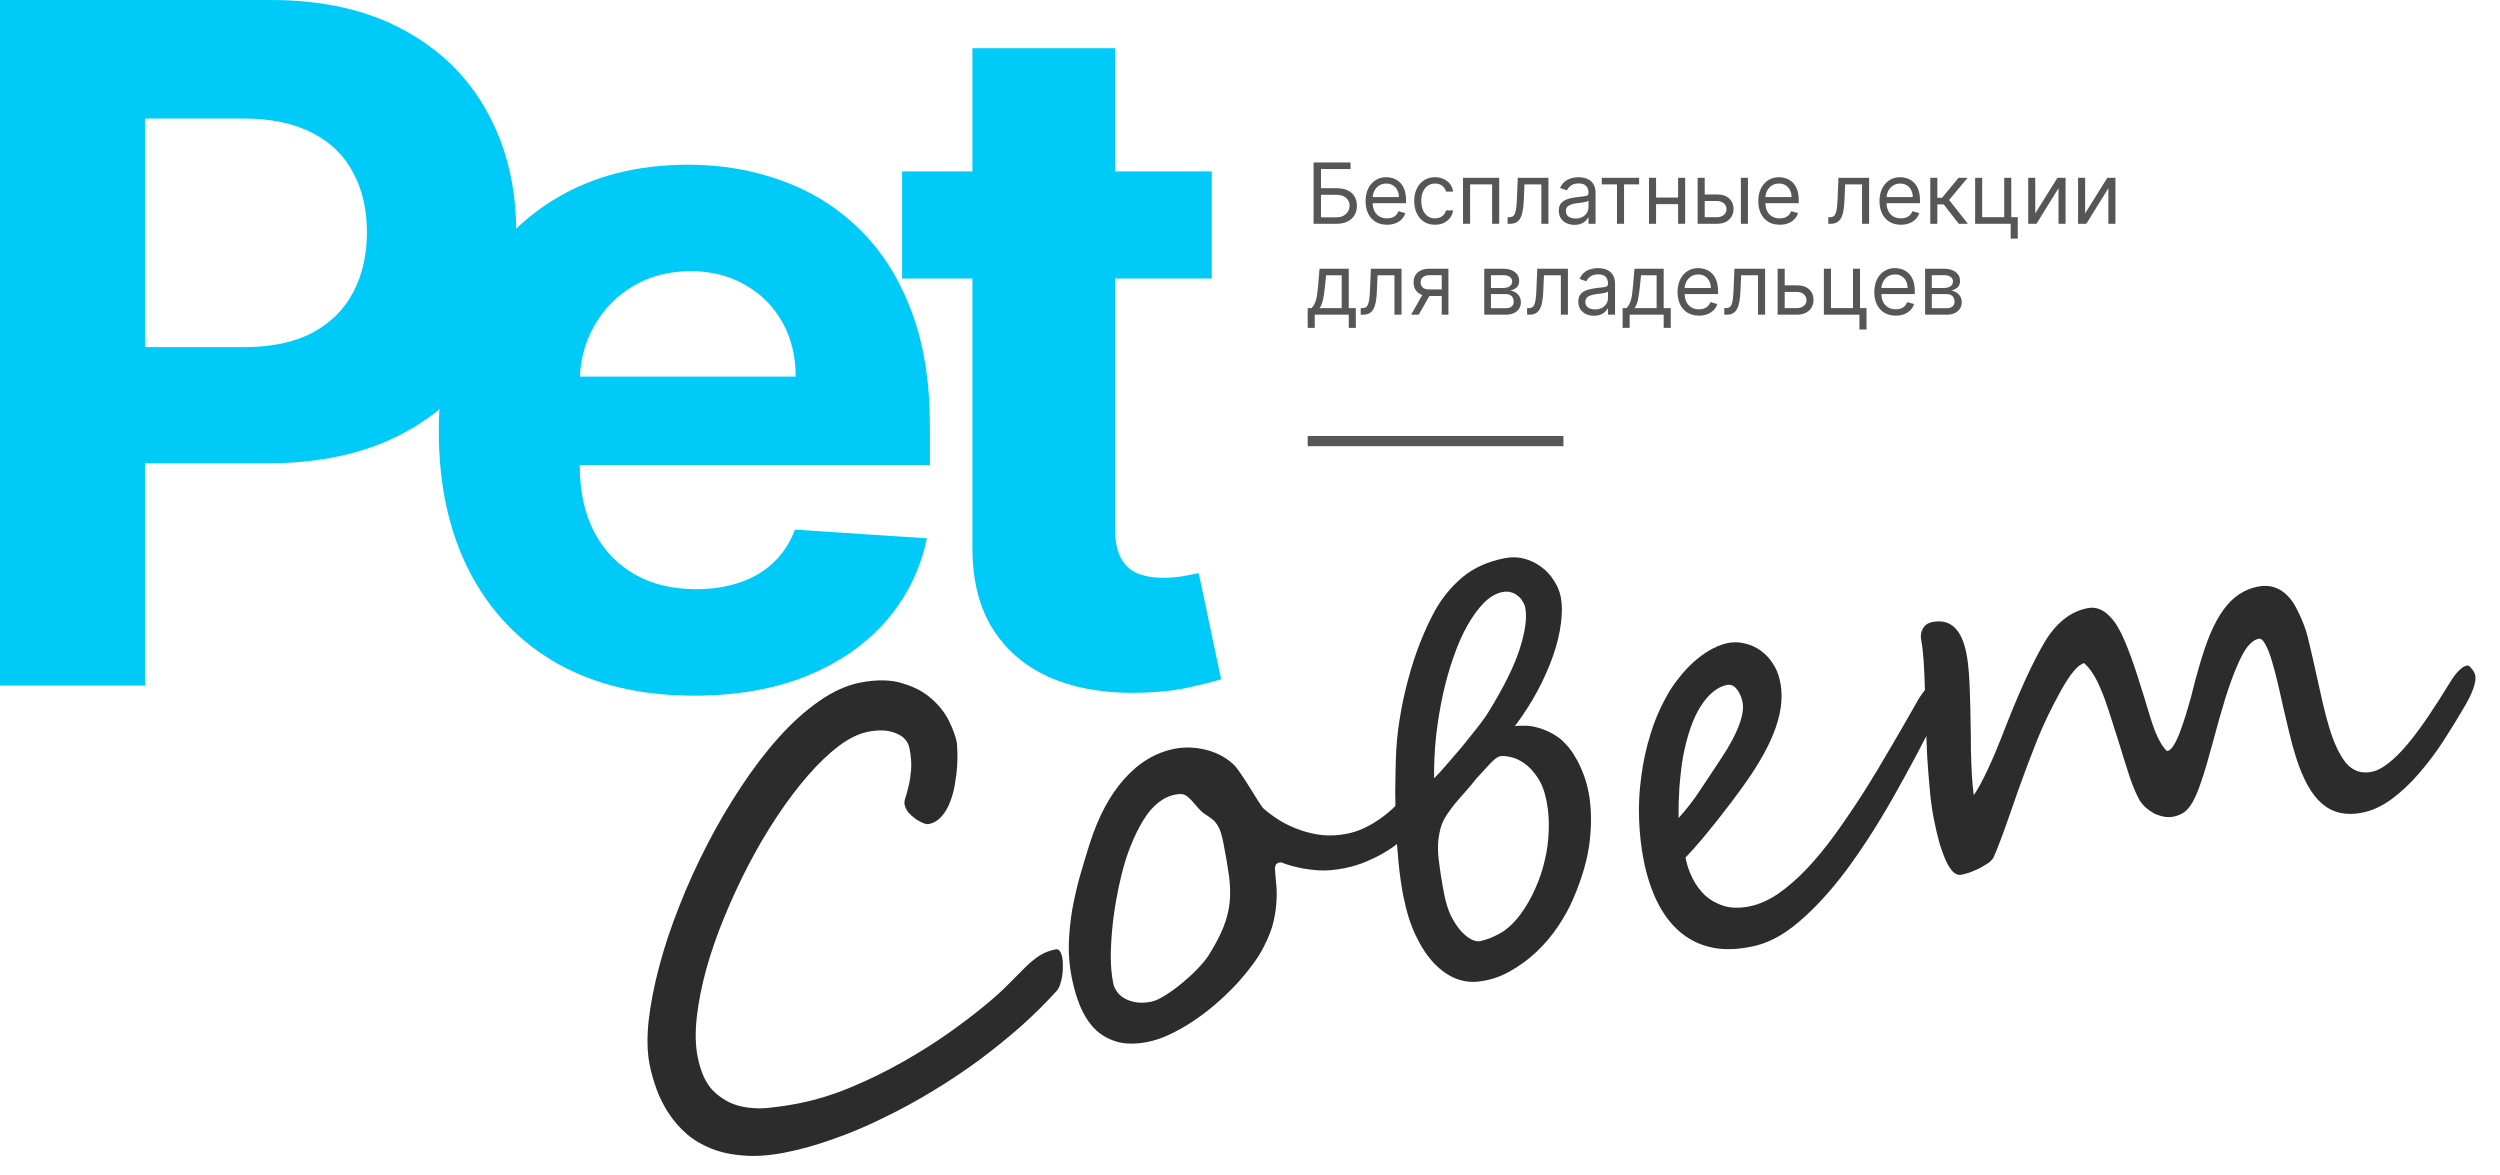
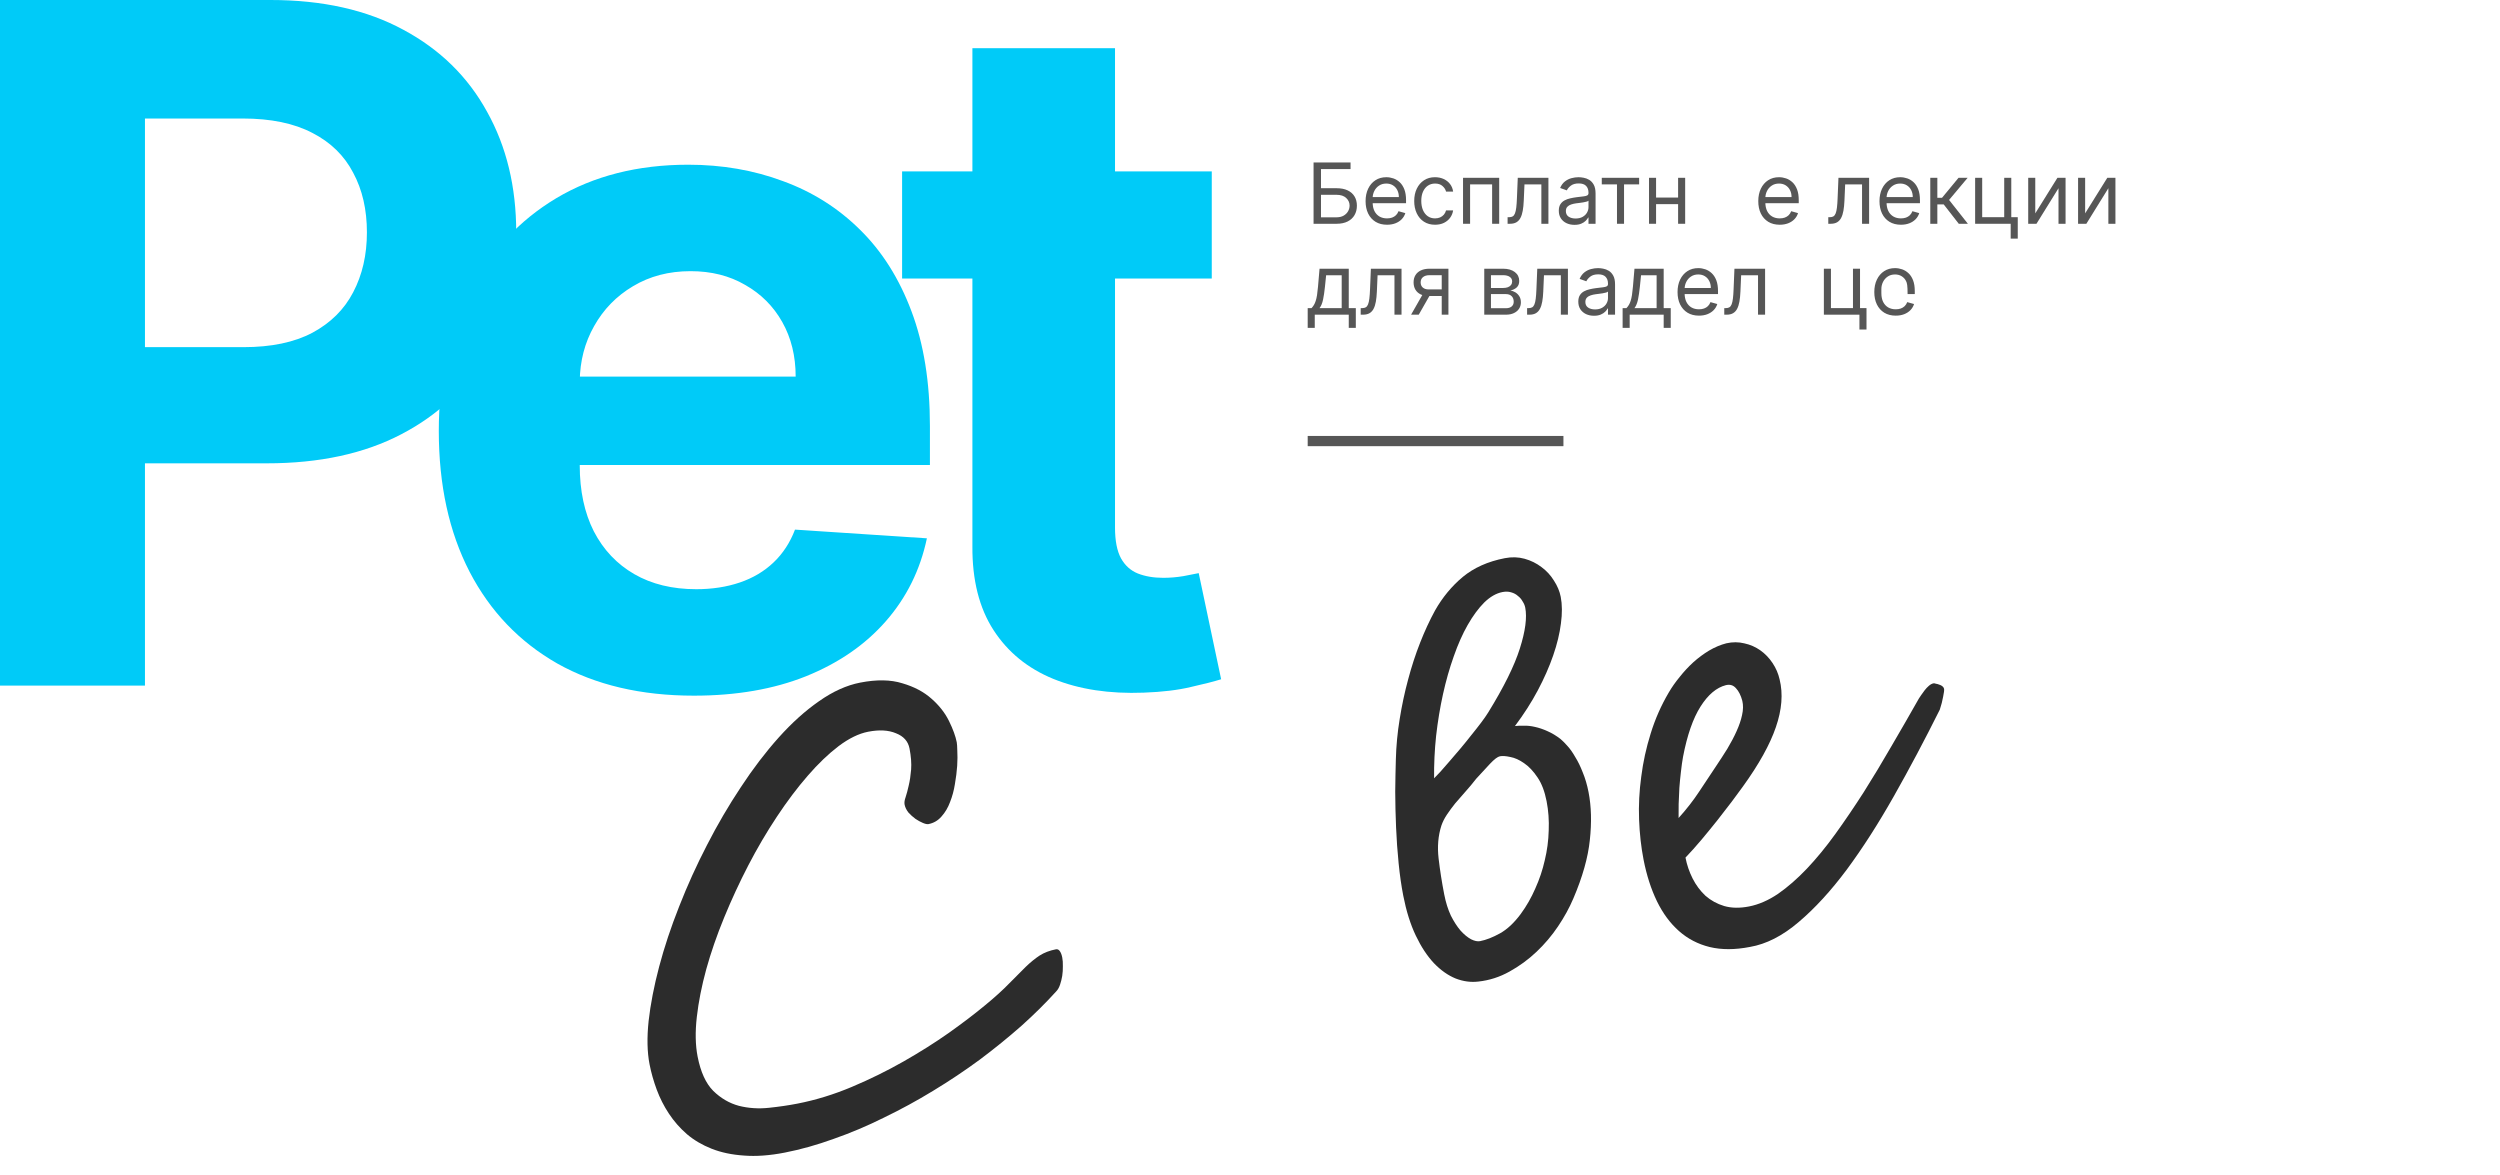
<svg xmlns="http://www.w3.org/2000/svg" width="715" height="336" viewBox="0 0 715 336" fill="none">
-   <path d="M550.577 90V76.852H555.953C557.368 76.852 558.492 77.171 559.326 77.81C560.159 78.449 560.575 79.294 560.575 80.344C560.575 81.143 560.339 81.762 559.865 82.202C559.391 82.635 558.783 82.929 558.042 83.083C558.527 83.152 558.997 83.323 559.454 83.597C559.916 83.871 560.299 84.248 560.601 84.727C560.903 85.201 561.055 85.783 561.055 86.473C561.055 87.147 560.883 87.749 560.541 88.279C560.199 88.81 559.708 89.23 559.069 89.538C558.43 89.846 557.665 90 556.775 90H550.577ZM552.495 88.151H556.775C557.471 88.151 558.016 87.985 558.41 87.654C558.803 87.323 559 86.873 559 86.302C559 85.623 558.803 85.089 558.41 84.701C558.016 84.307 557.471 84.111 556.775 84.111H552.495V88.151ZM552.495 82.364H555.953C556.495 82.364 556.96 82.29 557.348 82.142C557.736 81.988 558.033 81.771 558.238 81.491C558.45 81.206 558.555 80.869 558.555 80.481C558.555 79.927 558.324 79.494 557.862 79.18C557.4 78.86 556.763 78.701 555.953 78.701H552.495V82.364Z" fill="#2C2C2C" fill-opacity="0.8" />
-   <path d="M542.18 90.274C540.913 90.274 539.821 89.995 538.902 89.435C537.989 88.87 537.284 88.083 536.787 87.073C536.297 86.057 536.051 84.876 536.051 83.529C536.051 82.182 536.297 80.995 536.787 79.968C537.284 78.935 537.974 78.13 538.859 77.554C539.749 76.972 540.788 76.681 541.975 76.681C542.66 76.681 543.336 76.795 544.004 77.023C544.671 77.251 545.279 77.622 545.827 78.136C546.375 78.644 546.811 79.317 547.137 80.156C547.462 80.995 547.625 82.028 547.625 83.255V84.111H537.489V82.365H545.57C545.57 81.623 545.422 80.961 545.125 80.379C544.834 79.796 544.417 79.337 543.875 79.001C543.339 78.664 542.705 78.495 541.975 78.495C541.17 78.495 540.474 78.695 539.886 79.095C539.304 79.488 538.856 80.002 538.542 80.635C538.228 81.269 538.071 81.948 538.071 82.673V83.837C538.071 84.83 538.243 85.672 538.585 86.362C538.933 87.047 539.415 87.569 540.032 87.929C540.648 88.282 541.364 88.459 542.18 88.459C542.711 88.459 543.19 88.385 543.618 88.237C544.052 88.083 544.426 87.854 544.74 87.552C545.054 87.244 545.296 86.862 545.467 86.405L547.419 86.953C547.214 87.615 546.868 88.197 546.383 88.699C545.898 89.195 545.299 89.584 544.586 89.863C543.872 90.137 543.071 90.274 542.18 90.274Z" fill="#2C2C2C" fill-opacity="0.8" />
+   <path d="M542.18 90.274C540.913 90.274 539.821 89.995 538.902 89.435C537.989 88.87 537.284 88.083 536.787 87.073C536.297 86.057 536.051 84.876 536.051 83.529C536.051 82.182 536.297 80.995 536.787 79.968C537.284 78.935 537.974 78.13 538.859 77.554C539.749 76.972 540.788 76.681 541.975 76.681C542.66 76.681 543.336 76.795 544.004 77.023C544.671 77.251 545.279 77.622 545.827 78.136C546.375 78.644 546.811 79.317 547.137 80.156C547.462 80.995 547.625 82.028 547.625 83.255V84.111H537.489H545.57C545.57 81.623 545.422 80.961 545.125 80.379C544.834 79.796 544.417 79.337 543.875 79.001C543.339 78.664 542.705 78.495 541.975 78.495C541.17 78.495 540.474 78.695 539.886 79.095C539.304 79.488 538.856 80.002 538.542 80.635C538.228 81.269 538.071 81.948 538.071 82.673V83.837C538.071 84.83 538.243 85.672 538.585 86.362C538.933 87.047 539.415 87.569 540.032 87.929C540.648 88.282 541.364 88.459 542.18 88.459C542.711 88.459 543.19 88.385 543.618 88.237C544.052 88.083 544.426 87.854 544.74 87.552C545.054 87.244 545.296 86.862 545.467 86.405L547.419 86.953C547.214 87.615 546.868 88.197 546.383 88.699C545.898 89.195 545.299 89.584 544.586 89.863C543.872 90.137 543.071 90.274 542.18 90.274Z" fill="#2C2C2C" fill-opacity="0.8" />
  <path d="M531.969 76.852V88.117H533.818V94.246H531.798V90H521.628V76.852H523.649V88.117H529.949V76.852H531.969Z" fill="#2C2C2C" fill-opacity="0.8" />
-   <path d="M510.148 81.611H513.914C515.455 81.611 516.633 82.002 517.449 82.784C518.265 83.566 518.673 84.556 518.673 85.754C518.673 86.542 518.491 87.258 518.126 87.903C517.76 88.542 517.224 89.053 516.516 89.435C515.809 89.811 514.941 90 513.914 90H508.401V76.852H510.422V88.117H513.914C514.713 88.117 515.369 87.906 515.883 87.483C516.396 87.061 516.653 86.519 516.653 85.857C516.653 85.161 516.396 84.593 515.883 84.153C515.369 83.714 514.713 83.494 513.914 83.494H510.148V81.611Z" fill="#2C2C2C" fill-opacity="0.8" />
  <path d="M493.14 90V88.117H493.619C494.013 88.117 494.341 88.04 494.603 87.885C494.866 87.726 495.077 87.449 495.237 87.055C495.402 86.656 495.528 86.102 495.614 85.394C495.705 84.681 495.77 83.774 495.81 82.672L496.05 76.852H504.816V90H502.795V78.735H497.968L497.762 83.426C497.716 84.504 497.619 85.454 497.471 86.276C497.328 87.092 497.109 87.777 496.812 88.331C496.521 88.884 496.133 89.301 495.648 89.58C495.163 89.86 494.555 90 493.824 90H493.14Z" fill="#2C2C2C" fill-opacity="0.8" />
  <path d="M485.907 90.274C484.64 90.274 483.547 89.995 482.628 89.435C481.715 88.87 481.01 88.083 480.514 87.073C480.023 86.057 479.778 84.876 479.778 83.529C479.778 82.182 480.023 80.995 480.514 79.968C481.01 78.935 481.701 78.13 482.586 77.554C483.476 76.972 484.514 76.681 485.701 76.681C486.386 76.681 487.062 76.795 487.73 77.023C488.398 77.251 489.006 77.622 489.553 78.136C490.101 78.644 490.538 79.317 490.863 80.156C491.188 80.995 491.351 82.028 491.351 83.255V84.111H481.216V82.365H489.297C489.297 81.623 489.148 80.961 488.852 80.379C488.56 79.796 488.144 79.337 487.602 79.001C487.065 78.664 486.432 78.495 485.701 78.495C484.897 78.495 484.201 78.695 483.613 79.095C483.031 79.488 482.583 80.002 482.269 80.635C481.955 81.269 481.798 81.948 481.798 82.673V83.837C481.798 84.83 481.969 85.672 482.312 86.362C482.66 87.047 483.142 87.569 483.758 87.929C484.375 88.282 485.091 88.459 485.907 88.459C486.438 88.459 486.917 88.385 487.345 88.237C487.779 88.083 488.152 87.854 488.466 87.552C488.78 87.244 489.023 86.862 489.194 86.405L491.146 86.953C490.94 87.615 490.595 88.197 490.11 88.699C489.625 89.195 489.026 89.584 488.312 89.863C487.599 90.137 486.797 90.274 485.907 90.274Z" fill="#2C2C2C" fill-opacity="0.8" />
  <path d="M464.069 93.766V88.117H465.165C465.433 87.837 465.664 87.535 465.858 87.209C466.052 86.884 466.22 86.499 466.363 86.054C466.511 85.603 466.637 85.055 466.74 84.41C466.842 83.76 466.934 82.975 467.014 82.056L467.459 76.852H475.813V88.117H477.833V93.766H475.813V90H466.089V93.766H464.069ZM467.459 88.117H473.793V78.735H469.342L468.999 82.056C468.857 83.431 468.68 84.633 468.469 85.66C468.258 86.687 467.921 87.506 467.459 88.117Z" fill="#2C2C2C" fill-opacity="0.8" />
  <path d="M455.88 90.308C455.046 90.308 454.29 90.151 453.611 89.838C452.932 89.518 452.393 89.059 451.993 88.459C451.594 87.854 451.394 87.124 451.394 86.268C451.394 85.515 451.542 84.904 451.839 84.436C452.136 83.962 452.533 83.591 453.029 83.323C453.526 83.055 454.073 82.855 454.673 82.724C455.277 82.587 455.885 82.479 456.496 82.399C457.295 82.296 457.943 82.219 458.439 82.168C458.941 82.111 459.306 82.016 459.535 81.885C459.769 81.754 459.886 81.526 459.886 81.2V81.132C459.886 80.287 459.655 79.631 459.192 79.163C458.736 78.695 458.042 78.461 457.112 78.461C456.148 78.461 455.392 78.672 454.844 79.095C454.296 79.517 453.911 79.968 453.688 80.447L451.771 79.762C452.113 78.963 452.57 78.341 453.14 77.896C453.717 77.445 454.344 77.132 455.024 76.955C455.708 76.772 456.382 76.681 457.044 76.681C457.466 76.681 457.951 76.732 458.499 76.835C459.052 76.932 459.586 77.134 460.1 77.442C460.619 77.751 461.05 78.216 461.392 78.838C461.735 79.46 461.906 80.293 461.906 81.337V90H459.886V88.22H459.783C459.646 88.505 459.418 88.81 459.098 89.136C458.779 89.461 458.353 89.738 457.823 89.966C457.292 90.194 456.644 90.308 455.88 90.308ZM456.188 88.494C456.987 88.494 457.66 88.337 458.208 88.023C458.761 87.709 459.178 87.304 459.458 86.807C459.743 86.311 459.886 85.789 459.886 85.241V83.392C459.8 83.495 459.612 83.589 459.321 83.674C459.035 83.754 458.704 83.826 458.328 83.888C457.957 83.945 457.594 83.997 457.241 84.042C456.892 84.082 456.61 84.117 456.393 84.145C455.868 84.213 455.377 84.325 454.921 84.479C454.47 84.627 454.105 84.853 453.825 85.155C453.551 85.452 453.414 85.857 453.414 86.371C453.414 87.073 453.674 87.603 454.193 87.963C454.718 88.317 455.383 88.494 456.188 88.494Z" fill="#2C2C2C" fill-opacity="0.8" />
  <path d="M436.749 90V88.117H437.228C437.622 88.117 437.95 88.04 438.212 87.885C438.475 87.726 438.686 87.449 438.846 87.055C439.011 86.656 439.137 86.102 439.222 85.394C439.314 84.681 439.379 83.774 439.419 82.672L439.659 76.852H448.425V90H446.404V78.735H441.576L441.371 83.426C441.325 84.504 441.228 85.454 441.08 86.276C440.937 87.092 440.718 87.777 440.421 88.331C440.13 88.884 439.742 89.301 439.257 89.58C438.772 89.86 438.164 90 437.433 90H436.749Z" fill="#2C2C2C" fill-opacity="0.8" />
  <path d="M424.498 90V76.852H429.873C431.289 76.852 432.413 77.171 433.246 77.81C434.079 78.449 434.496 79.294 434.496 80.344C434.496 81.143 434.259 81.762 433.785 82.202C433.312 82.635 432.704 82.929 431.962 83.083C432.447 83.152 432.918 83.323 433.374 83.597C433.837 83.871 434.219 84.248 434.521 84.727C434.824 85.201 434.975 85.783 434.975 86.473C434.975 87.147 434.804 87.749 434.462 88.279C434.119 88.81 433.628 89.23 432.989 89.538C432.35 89.846 431.585 90 430.695 90H424.498ZM426.415 88.151H430.695C431.391 88.151 431.936 87.985 432.33 87.654C432.724 87.323 432.921 86.873 432.921 86.302C432.921 85.623 432.724 85.089 432.33 84.701C431.936 84.307 431.391 84.111 430.695 84.111H426.415V88.151ZM426.415 82.364H429.873C430.415 82.364 430.881 82.29 431.269 82.142C431.657 81.988 431.953 81.771 432.159 81.491C432.37 81.206 432.476 80.869 432.476 80.481C432.476 79.927 432.244 79.494 431.782 79.18C431.32 78.86 430.684 78.701 429.873 78.701H426.415V82.364Z" fill="#2C2C2C" fill-opacity="0.8" />
  <path d="M412.333 90V78.701H408.84C408.053 78.701 407.434 78.883 406.983 79.248C406.532 79.614 406.307 80.116 406.307 80.755C406.307 81.383 406.509 81.876 406.914 82.236C407.325 82.595 407.887 82.775 408.601 82.775H412.847V84.658H408.601C407.71 84.658 406.943 84.501 406.298 84.188C405.653 83.874 405.157 83.426 404.809 82.844C404.46 82.256 404.286 81.56 404.286 80.755C404.286 79.945 404.469 79.248 404.834 78.666C405.2 78.084 405.722 77.636 406.401 77.322C407.086 77.008 407.899 76.852 408.84 76.852H414.25V90H412.333ZM403.567 90L407.3 83.46H409.491L405.759 90H403.567Z" fill="#2C2C2C" fill-opacity="0.8" />
  <path d="M389.161 90V88.117H389.64C390.034 88.117 390.362 88.04 390.625 87.885C390.887 87.726 391.099 87.449 391.258 87.055C391.424 86.656 391.549 86.102 391.635 85.394C391.726 84.681 391.792 83.774 391.832 82.672L392.072 76.852H400.837V90H398.817V78.735H393.989L393.784 83.426C393.738 84.504 393.641 85.454 393.493 86.276C393.35 87.092 393.13 87.777 392.833 88.331C392.542 88.884 392.154 89.301 391.669 89.58C391.184 89.86 390.576 90 389.846 90H389.161Z" fill="#2C2C2C" fill-opacity="0.8" />
  <path d="M374 93.766V88.117H375.096C375.364 87.837 375.595 87.535 375.789 87.209C375.983 86.884 376.151 86.499 376.294 86.054C376.442 85.603 376.568 85.055 376.671 84.41C376.773 83.76 376.865 82.975 376.945 82.056L377.39 76.852H385.744V88.117H387.765V93.766H385.744V90H376.02V93.766H374ZM377.39 88.117H383.724V78.735H379.273L378.931 82.056C378.788 83.431 378.611 84.633 378.4 85.66C378.189 86.687 377.852 87.506 377.39 88.117Z" fill="#2C2C2C" fill-opacity="0.8" />
  <path d="M596.35 61.021L602.685 50.852H605.013V64H602.993V53.831L596.693 64H594.33V50.852H596.35V61.021Z" fill="#2C2C2C" fill-opacity="0.8" />
  <path d="M582.088 61.021L588.422 50.852H590.75V64H588.73V53.831L582.43 64H580.067V50.852H582.088V61.021Z" fill="#2C2C2C" fill-opacity="0.8" />
  <path d="M575.227 50.852V62.117H577.076V68.246H575.056V64H564.887V50.852H566.907V62.117H573.207V50.852H575.227Z" fill="#2C2C2C" fill-opacity="0.8" />
  <path d="M552.06 64V50.852H554.08V56.57H555.416L560.141 50.852H562.743L557.436 57.186L562.812 64H560.209L555.895 58.453H554.08V64H552.06Z" fill="#2C2C2C" fill-opacity="0.8" />
  <path d="M543.663 64.274C542.396 64.274 541.303 63.995 540.385 63.435C539.472 62.87 538.767 62.083 538.27 61.073C537.78 60.057 537.534 58.876 537.534 57.529C537.534 56.182 537.78 54.995 538.27 53.968C538.767 52.935 539.457 52.13 540.342 51.554C541.232 50.972 542.271 50.681 543.458 50.681C544.143 50.681 544.819 50.795 545.487 51.023C546.154 51.251 546.762 51.622 547.31 52.136C547.858 52.644 548.294 53.317 548.62 54.156C548.945 54.995 549.107 56.028 549.107 57.255V58.111H538.972V56.365H547.053C547.053 55.623 546.905 54.961 546.608 54.379C546.317 53.797 545.9 53.337 545.358 53C544.822 52.664 544.188 52.495 543.458 52.495C542.653 52.495 541.957 52.695 541.369 53.095C540.787 53.488 540.339 54.002 540.025 54.635C539.711 55.269 539.554 55.948 539.554 56.673V57.837C539.554 58.83 539.726 59.672 540.068 60.362C540.416 61.047 540.898 61.569 541.515 61.929C542.131 62.282 542.847 62.459 543.663 62.459C544.194 62.459 544.673 62.385 545.101 62.237C545.535 62.083 545.909 61.854 546.223 61.552C546.537 61.244 546.779 60.861 546.95 60.405L548.902 60.953C548.697 61.615 548.351 62.197 547.866 62.699C547.381 63.196 546.782 63.584 546.069 63.863C545.355 64.137 544.553 64.274 543.663 64.274Z" fill="#2C2C2C" fill-opacity="0.8" />
  <path d="M522.889 64V62.117H523.368C523.762 62.117 524.09 62.04 524.352 61.886C524.615 61.726 524.826 61.449 524.986 61.055C525.151 60.656 525.277 60.102 525.363 59.395C525.454 58.681 525.519 57.774 525.559 56.672L525.799 50.852H534.565V64H532.544V52.735H527.717L527.511 57.426C527.465 58.504 527.368 59.455 527.22 60.276C527.077 61.092 526.858 61.777 526.561 62.331C526.27 62.884 525.882 63.301 525.397 63.58C524.912 63.86 524.304 64 523.573 64H522.889Z" fill="#2C2C2C" fill-opacity="0.8" />
  <path d="M508.997 64.274C507.73 64.274 506.637 63.995 505.719 63.435C504.806 62.87 504.101 62.083 503.604 61.073C503.114 60.057 502.868 58.876 502.868 57.529C502.868 56.182 503.114 54.995 503.604 53.968C504.101 52.935 504.791 52.13 505.676 51.554C506.566 50.972 507.605 50.681 508.792 50.681C509.477 50.681 510.153 50.795 510.82 51.023C511.488 51.251 512.096 51.622 512.644 52.136C513.192 52.644 513.628 53.317 513.953 54.156C514.279 54.995 514.441 56.028 514.441 57.255V58.111H504.306V56.365H512.387C512.387 55.623 512.239 54.961 511.942 54.379C511.651 53.797 511.234 53.337 510.692 53C510.156 52.664 509.522 52.495 508.792 52.495C507.987 52.495 507.291 52.695 506.703 53.095C506.121 53.488 505.673 54.002 505.359 54.635C505.045 55.269 504.888 55.948 504.888 56.673V57.837C504.888 58.83 505.06 59.672 505.402 60.362C505.75 61.047 506.232 61.569 506.849 61.929C507.465 62.282 508.181 62.459 508.997 62.459C509.528 62.459 510.007 62.385 510.435 62.237C510.869 62.083 511.243 61.854 511.557 61.552C511.871 61.244 512.113 60.861 512.284 60.405L514.236 60.953C514.031 61.615 513.685 62.197 513.2 62.699C512.715 63.196 512.116 63.584 511.403 63.863C510.689 64.137 509.887 64.274 508.997 64.274Z" fill="#2C2C2C" fill-opacity="0.8" />
-   <path d="M487.272 55.611H491.039C492.579 55.611 493.758 56.002 494.574 56.784C495.39 57.566 495.798 58.556 495.798 59.754C495.798 60.542 495.615 61.258 495.25 61.903C494.885 62.542 494.348 63.053 493.641 63.435C492.933 63.812 492.066 64 491.039 64H485.526V50.852H487.546V62.117H491.039C491.838 62.117 492.494 61.906 493.007 61.483C493.521 61.061 493.778 60.519 493.778 59.857C493.778 59.161 493.521 58.593 493.007 58.153C492.494 57.714 491.838 57.494 491.039 57.494H487.272V55.611ZM497.887 64V50.852H499.907V64H497.887Z" fill="#2C2C2C" fill-opacity="0.8" />
  <path d="M480.416 56.501V58.384H473.158V56.501H480.416ZM473.637 50.852V64H471.617V50.852H473.637ZM481.957 50.852V64H479.937V50.852H481.957Z" fill="#2C2C2C" fill-opacity="0.8" />
  <path d="M458.107 52.735V50.852H468.79V52.735H464.476V64H462.456V52.735H458.107Z" fill="#2C2C2C" fill-opacity="0.8" />
  <path d="M450.303 64.308C449.47 64.308 448.714 64.151 448.035 63.837C447.356 63.518 446.817 63.059 446.417 62.459C446.018 61.854 445.818 61.124 445.818 60.268C445.818 59.515 445.966 58.904 446.263 58.436C446.56 57.962 446.956 57.592 447.453 57.323C447.949 57.055 448.497 56.855 449.096 56.724C449.701 56.587 450.309 56.479 450.92 56.399C451.719 56.296 452.366 56.219 452.863 56.168C453.365 56.111 453.73 56.017 453.959 55.885C454.193 55.754 454.309 55.526 454.309 55.2V55.132C454.309 54.287 454.078 53.631 453.616 53.163C453.16 52.695 452.466 52.461 451.536 52.461C450.572 52.461 449.815 52.672 449.268 53.095C448.72 53.517 448.335 53.968 448.112 54.447L446.195 53.762C446.537 52.963 446.993 52.341 447.564 51.896C448.141 51.445 448.768 51.132 449.447 50.955C450.132 50.772 450.806 50.681 451.468 50.681C451.89 50.681 452.375 50.732 452.923 50.835C453.476 50.932 454.01 51.134 454.523 51.443C455.043 51.751 455.474 52.216 455.816 52.838C456.158 53.46 456.33 54.293 456.33 55.337V64H454.309V62.22H454.207C454.07 62.505 453.842 62.81 453.522 63.136C453.202 63.461 452.777 63.738 452.247 63.966C451.716 64.194 451.068 64.308 450.303 64.308ZM450.612 62.494C451.41 62.494 452.084 62.337 452.632 62.023C453.185 61.709 453.602 61.304 453.881 60.807C454.167 60.311 454.309 59.789 454.309 59.241V57.392C454.224 57.495 454.036 57.589 453.745 57.674C453.459 57.754 453.128 57.825 452.752 57.888C452.381 57.945 452.018 57.997 451.664 58.042C451.316 58.082 451.034 58.117 450.817 58.145C450.292 58.214 449.801 58.325 449.345 58.479C448.894 58.627 448.529 58.853 448.249 59.155C447.975 59.452 447.838 59.857 447.838 60.371C447.838 61.073 448.098 61.603 448.617 61.963C449.142 62.317 449.807 62.494 450.612 62.494Z" fill="#2C2C2C" fill-opacity="0.8" />
  <path d="M431.172 64V62.117H431.651C432.045 62.117 432.373 62.04 432.636 61.886C432.898 61.726 433.109 61.449 433.269 61.055C433.435 60.656 433.56 60.102 433.646 59.395C433.737 58.681 433.803 57.774 433.843 56.672L434.082 50.852H442.848V64H440.828V52.735H436L435.794 57.426C435.749 58.504 435.652 59.455 435.503 60.276C435.361 61.092 435.141 61.777 434.844 62.331C434.553 62.884 434.165 63.301 433.68 63.58C433.195 63.86 432.587 64 431.857 64H431.172Z" fill="#2C2C2C" fill-opacity="0.8" />
  <path d="M418.427 64V50.852H428.767V64H426.747V52.735H420.447V64H418.427Z" fill="#2C2C2C" fill-opacity="0.8" />
  <path d="M410.424 64.274C409.191 64.274 408.13 63.983 407.239 63.401C406.349 62.819 405.664 62.017 405.185 60.996C404.706 59.974 404.466 58.807 404.466 57.495C404.466 56.159 404.711 54.981 405.202 53.959C405.698 52.932 406.389 52.13 407.274 51.554C408.164 50.972 409.202 50.681 410.389 50.681C411.314 50.681 412.147 50.852 412.889 51.194C413.631 51.537 414.239 52.016 414.712 52.632C415.186 53.249 415.48 53.968 415.594 54.789H413.574C413.42 54.19 413.077 53.66 412.547 53.197C412.022 52.729 411.314 52.495 410.424 52.495C409.636 52.495 408.946 52.701 408.352 53.112C407.764 53.517 407.305 54.09 406.974 54.832C406.649 55.569 406.486 56.433 406.486 57.426C406.486 58.442 406.646 59.326 406.965 60.08C407.291 60.833 407.747 61.418 408.335 61.834C408.928 62.251 409.625 62.459 410.424 62.459C410.949 62.459 411.425 62.368 411.853 62.185C412.281 62.003 412.644 61.74 412.94 61.398C413.237 61.056 413.448 60.645 413.574 60.165H415.594C415.48 60.941 415.197 61.64 414.746 62.263C414.301 62.879 413.711 63.37 412.975 63.735C412.244 64.094 411.394 64.274 410.424 64.274Z" fill="#2C2C2C" fill-opacity="0.8" />
  <path d="M396.686 64.274C395.419 64.274 394.326 63.995 393.407 63.435C392.494 62.87 391.789 62.083 391.293 61.073C390.802 60.057 390.557 58.876 390.557 57.529C390.557 56.182 390.802 54.995 391.293 53.968C391.789 52.935 392.48 52.13 393.364 51.554C394.255 50.972 395.293 50.681 396.48 50.681C397.165 50.681 397.841 50.795 398.509 51.023C399.177 51.251 399.784 51.622 400.332 52.136C400.88 52.644 401.317 53.317 401.642 54.156C401.967 54.995 402.13 56.028 402.13 57.255V58.111H391.995V56.365H400.075C400.075 55.623 399.927 54.961 399.63 54.379C399.339 53.797 398.923 53.337 398.381 53C397.844 52.664 397.211 52.495 396.48 52.495C395.676 52.495 394.979 52.695 394.392 53.095C393.809 53.488 393.361 54.002 393.048 54.635C392.734 55.269 392.577 55.948 392.577 56.673V57.837C392.577 58.83 392.748 59.672 393.09 60.362C393.439 61.047 393.921 61.569 394.537 61.929C395.153 62.282 395.87 62.459 396.686 62.459C397.216 62.459 397.696 62.385 398.124 62.237C398.557 62.083 398.931 61.854 399.245 61.552C399.559 61.244 399.802 60.861 399.973 60.405L401.924 60.953C401.719 61.615 401.374 62.197 400.889 62.699C400.404 63.196 399.804 63.584 399.091 63.863C398.378 64.137 397.576 64.274 396.686 64.274Z" fill="#2C2C2C" fill-opacity="0.8" />
  <path d="M375.678 64V46.469H386.258V48.352H377.801V53.83H382.252C383.507 53.83 384.566 54.036 385.428 54.447C386.295 54.858 386.951 55.437 387.397 56.184C387.847 56.932 388.073 57.814 388.073 58.83C388.073 59.845 387.847 60.741 387.397 61.517C386.951 62.294 386.295 62.901 385.428 63.341C384.566 63.78 383.507 64 382.252 64H375.678ZM377.801 62.151H382.252C383.051 62.151 383.727 61.991 384.281 61.672C384.84 61.346 385.262 60.93 385.548 60.422C385.839 59.908 385.984 59.366 385.984 58.795C385.984 57.956 385.662 57.234 385.017 56.63C384.372 56.019 383.45 55.714 382.252 55.714H377.801V62.151Z" fill="#2C2C2C" fill-opacity="0.8" />
  <path d="M346.565 49.022V79.66H258V49.022H346.565ZM278.107 13.787H318.894V150.895C318.894 154.661 319.469 157.597 320.618 159.704C321.767 161.746 323.362 163.182 325.405 164.012C327.511 164.842 329.937 165.257 332.682 165.257C334.597 165.257 336.511 165.097 338.426 164.778C340.341 164.395 341.809 164.108 342.831 163.916L349.246 194.268C347.203 194.906 344.331 195.64 340.629 196.47C336.926 197.364 332.426 197.906 327.128 198.098C317.299 198.481 308.681 197.172 301.277 194.172C293.937 191.172 288.224 186.512 284.139 180.193C280.053 173.874 278.043 165.895 278.107 156.257V13.787Z" fill="#00CBF8" />
  <path d="M198.454 198.96C183.326 198.96 170.305 195.896 159.39 189.768C148.539 183.576 140.177 174.832 134.305 163.534C128.432 152.172 125.496 138.736 125.496 123.225C125.496 108.097 128.432 94.82 134.305 83.395C140.177 71.969 148.443 63.065 159.103 56.681C169.826 50.298 182.401 47.107 196.827 47.107C206.529 47.107 215.561 48.671 223.923 51.798C232.348 54.862 239.689 59.49 245.944 65.682C252.263 71.873 257.178 79.66 260.689 89.043C264.2 98.363 265.955 109.278 265.955 121.789V132.991H141.773V107.714H227.561C227.561 101.842 226.284 96.639 223.731 92.107C221.178 87.575 217.635 84.033 213.103 81.48C208.635 78.863 203.433 77.554 197.497 77.554C191.305 77.554 185.816 78.99 181.029 81.863C176.305 84.671 172.603 88.469 169.922 93.256C167.241 97.98 165.869 103.246 165.805 109.054V133.087C165.805 140.363 167.145 146.651 169.826 151.948C172.571 157.246 176.433 161.332 181.412 164.204C186.39 167.076 192.295 168.512 199.125 168.512C203.657 168.512 207.805 167.874 211.571 166.598C215.337 165.321 218.561 163.406 221.242 160.853C223.923 158.3 225.965 155.172 227.37 151.47L265.093 153.959C263.178 163.023 259.253 170.938 253.317 177.704C247.444 184.406 239.848 189.64 230.529 193.406C221.274 197.109 210.582 198.96 198.454 198.96Z" fill="#00CBF8" />
  <path d="M0 196.087V0H77.362C92.235 0 104.905 2.84 115.374 8.521C125.842 14.139 133.821 21.958 139.31 31.979C144.863 41.937 147.64 53.426 147.64 66.448C147.64 79.469 144.831 90.958 139.214 100.916C133.597 110.874 125.459 118.629 114.799 124.182C104.203 129.735 91.373 132.512 76.309 132.512H27V99.288H69.607C77.586 99.288 84.16 97.916 89.331 95.171C94.565 92.363 98.459 88.501 101.012 83.586C103.629 78.607 104.937 72.894 104.937 66.448C104.937 59.937 103.629 54.256 101.012 49.405C98.459 44.49 94.565 40.692 89.331 38.011C84.097 35.266 77.458 33.894 69.416 33.894H41.458V196.087H0Z" fill="#00CBF8" />
-   <path d="M707.93 193.22C708.099 194.09 707.93 195.264 707.423 196.744C706.915 198.223 706.126 199.89 705.054 201.745C703.149 205.037 701.094 208.385 698.892 211.788C696.689 215.191 694.329 218.333 691.812 221.213C689.346 224.083 686.744 226.529 684.007 228.55C681.269 230.571 678.417 231.871 675.45 232.45C670.95 233.329 667.173 232.473 664.119 229.884C661.116 227.284 658.633 222.858 656.669 216.605C656.004 214.558 655.371 212.266 654.769 209.729C654.168 207.192 653.567 204.655 652.965 202.118C652.415 199.57 651.854 197.105 651.282 194.721C650.711 192.337 650.143 190.245 649.579 188.444C649.005 186.591 648.404 185.143 647.775 184.097C647.198 183.042 646.602 182.574 645.988 182.694C644.914 182.904 643.863 183.64 642.836 184.902C641.859 186.155 640.844 188.025 639.79 190.514C638.726 192.951 637.603 196.038 636.421 199.772C635.29 203.497 634.033 207.937 632.65 213.091C631.547 217.235 630.556 220.587 629.675 223.148C628.846 225.699 628.019 227.719 627.195 229.207C626.37 230.695 625.512 231.739 624.62 232.338C623.728 232.937 622.694 233.351 621.518 233.58C620.649 233.75 619.744 233.741 618.805 233.553C617.866 233.364 616.957 233.064 616.081 232.651C615.245 232.177 614.445 231.616 613.682 230.969C612.969 230.312 612.38 229.604 611.913 228.845C611.021 227.267 610.091 225.086 609.123 222.302C608.196 219.457 607.144 216.105 605.966 212.247C604.848 208.696 603.891 205.697 603.095 203.251C602.289 200.754 601.507 198.65 600.748 196.94C600.041 195.22 599.311 193.796 598.56 192.669C597.861 191.531 597.027 190.526 596.06 189.653C594.29 190.104 592.071 192.741 589.402 197.562C586.692 202.445 584.39 207.247 582.499 211.97C580.648 216.632 578.899 221.274 577.253 225.895C576.777 227.262 576.233 228.829 575.622 230.594C575.011 232.359 574.379 234.154 573.727 235.981C573.116 237.746 572.49 239.434 571.848 241.046C571.259 242.648 570.721 243.974 570.236 245.024C569.988 245.656 569.443 246.267 568.603 246.856C567.803 247.384 566.922 247.901 565.959 248.407C565.037 248.853 564.105 249.247 563.163 249.59C562.212 249.882 561.48 250.078 560.969 250.178C560.15 250.337 559.355 250.068 558.581 249.37C557.849 248.61 557.159 247.523 556.512 246.11C555.854 244.646 555.218 242.885 554.604 240.828C554.042 238.761 553.516 236.475 553.027 233.969C552.567 231.616 552.197 228.901 551.915 225.824C551.633 222.747 551.387 219.583 551.177 216.332C551.018 213.071 550.895 209.857 550.807 206.689C550.71 203.469 550.626 200.592 550.556 198.057C550.46 194.572 550.33 191.598 550.168 189.134C550.006 186.67 549.77 184.646 549.46 183.06C549.221 181.833 549.379 180.74 549.935 179.782C550.482 178.773 551.394 178.144 552.673 177.894C557.787 176.896 561.028 179.9 562.396 186.907C562.725 188.594 562.966 190.511 563.12 192.658C563.274 194.805 563.375 197.095 563.426 199.527C563.517 201.898 563.572 204.356 563.591 206.901C563.651 209.384 563.68 211.847 563.679 214.29C563.729 216.722 563.816 219.068 563.938 221.327C564.06 223.586 564.245 225.621 564.492 227.431C565.614 225.831 566.943 223.395 568.481 220.122C570.019 216.848 571.755 212.687 573.689 207.637C575.675 202.578 577.56 198.095 579.346 194.189C581.173 190.223 582.921 186.802 584.59 183.928C587.938 178.231 592.092 174.898 597.053 173.93C598.28 173.69 599.414 173.787 600.455 174.221C601.485 174.604 602.437 175.268 603.312 176.212C604.228 177.095 605.05 178.182 605.78 179.473C606.5 180.713 607.163 182.07 607.769 183.545C608.952 186.34 610.158 189.662 611.387 193.51C612.616 197.358 613.769 201.088 614.845 204.701C615.902 208.211 616.938 210.796 617.952 212.456C618.956 214.065 619.612 214.84 619.919 214.78C620.481 214.67 621.066 214.131 621.674 213.163C622.281 212.195 622.864 210.966 623.423 209.477C623.982 207.987 624.541 206.365 625.101 204.61C625.651 202.804 626.16 201.059 626.627 199.375C627.085 197.639 627.491 196.047 627.845 194.598C628.24 193.087 628.568 191.908 628.827 191.061C629.928 187.183 631.058 183.857 632.215 181.082C633.424 178.298 634.701 176.005 636.048 174.202C637.437 172.338 638.91 170.909 640.468 169.915C642.067 168.86 643.812 168.147 645.705 167.778C647.495 167.428 649.073 167.492 650.44 167.968C651.798 168.394 653.005 169.14 654.063 170.208C655.172 171.266 656.126 172.619 656.926 174.268C657.767 175.856 658.54 177.643 659.247 179.628C659.721 180.969 660.218 182.837 660.738 185.23C661.3 187.563 661.871 190.079 662.451 192.78C663.082 195.471 663.693 198.192 664.283 200.944C664.915 203.634 665.532 205.982 666.136 207.988C667.505 212.552 669.129 215.978 671.009 218.266C672.93 220.492 675.348 221.321 678.264 220.752C679.798 220.452 681.437 219.601 683.181 218.199C684.976 216.787 686.818 214.941 688.709 212.66C690.6 210.38 692.554 207.742 694.571 204.747C696.629 201.691 698.724 198.415 700.855 194.92C701.617 193.656 702.399 192.627 703.199 191.834C704.041 190.98 704.82 190.482 705.536 190.343C705.945 190.263 706.404 190.571 706.912 191.269C707.461 191.905 707.8 192.555 707.93 193.22Z" fill="#2C2C2C" />
  <path d="M556.003 196.994C556.073 197.352 555.982 198.113 555.732 199.276C555.532 200.43 555.215 201.66 554.779 202.966C550.468 211.612 546.081 219.875 541.62 227.754C537.2 235.571 532.722 242.551 528.187 248.692C523.642 254.782 519.046 259.794 514.398 263.727C509.802 267.651 505.167 270.015 500.493 270.822C496.197 271.66 492.349 271.668 488.95 270.845C485.602 270.012 482.676 268.486 480.172 266.267C477.669 264.048 475.577 261.218 473.896 257.776C472.206 254.284 470.926 250.313 470.058 245.863C469.359 242.284 468.932 238.465 468.777 234.407C468.622 230.349 468.83 226.247 469.401 222.101C469.921 217.964 470.819 213.86 472.094 209.789C473.36 205.666 475.09 201.745 477.284 198.025C478.16 196.527 479.199 195.05 480.401 193.594C481.593 192.087 482.887 190.693 484.283 189.412C485.73 188.12 487.237 187.003 488.805 186.06C490.424 185.107 492.068 184.415 493.736 183.983C495.516 183.582 497.243 183.59 498.917 184.007C500.581 184.372 502.09 185.033 503.445 185.99C504.8 186.946 505.964 188.153 506.938 189.608C507.913 191.064 508.59 192.631 508.971 194.308C509.984 198.411 509.626 202.967 507.896 207.977C506.207 212.925 503.064 218.582 498.467 224.948C497.634 226.12 496.585 227.545 495.32 229.226C494.055 230.906 492.678 232.688 491.187 234.572C489.738 236.394 488.217 238.257 486.624 240.161C485.072 242.004 483.547 243.708 482.048 245.275C482.457 247.372 483.137 249.363 484.089 251.247C485.041 253.132 486.265 254.778 487.761 256.185C489.298 257.531 491.081 258.51 493.112 259.122C495.194 259.725 497.565 259.766 500.224 259.247C502.986 258.708 505.751 257.505 508.519 255.637C511.276 253.718 514.021 251.325 516.753 248.455C519.526 245.525 522.249 242.206 524.923 238.499C527.638 234.73 530.339 230.752 533.026 226.564C535.703 222.325 538.349 217.933 540.966 213.387C543.634 208.832 546.251 204.286 548.816 199.75C548.981 199.506 549.207 199.17 549.495 198.742C549.783 198.314 550.097 197.881 550.436 197.443C550.817 196.944 551.212 196.522 551.622 196.176C552.074 195.77 552.53 195.521 552.99 195.431C553.144 195.402 553.363 195.438 553.649 195.542C553.976 195.584 554.312 195.678 554.659 195.822C554.996 195.916 555.292 196.071 555.546 196.286C555.801 196.502 555.953 196.738 556.003 196.994ZM498.304 200.452C497.892 198.886 497.285 197.678 496.481 196.826C495.729 195.964 494.77 195.673 493.604 195.954C490.923 196.637 488.507 198.674 486.355 202.067C484.204 205.461 482.536 210.246 481.353 216.423C481.122 217.689 480.922 219.109 480.751 220.682C480.57 222.203 480.42 223.746 480.3 225.309C480.232 226.862 480.163 228.415 480.095 229.968C480.068 231.46 480.061 232.788 480.076 233.953C482.347 231.44 484.32 228.904 485.998 226.347C487.675 223.79 489.255 221.411 490.737 219.21C491.889 217.499 492.991 215.797 494.041 214.106C495.081 212.363 495.952 210.706 496.654 209.136C497.398 207.504 497.921 205.968 498.224 204.529C498.568 203.028 498.595 201.669 498.304 200.452Z" fill="#2C2C2C" />
  <path d="M436.22 173.788C436.1 173.174 435.852 172.585 435.477 172.021C435.143 171.396 434.695 170.873 434.135 170.452C433.616 169.969 432.964 169.618 432.178 169.4C431.443 169.172 430.616 169.148 429.695 169.327C427.905 169.677 426.163 170.68 424.469 172.338C422.827 173.986 421.253 176.125 419.749 178.755C418.286 181.323 416.959 184.316 415.768 187.734C414.567 191.101 413.544 194.699 412.698 198.527C411.853 202.355 411.196 206.333 410.727 210.459C410.3 214.524 410.107 218.57 410.15 222.597C410.55 222.2 411.146 221.58 411.937 220.735C412.717 219.839 413.585 218.847 414.541 217.758C415.537 216.608 416.575 215.397 417.654 214.124C418.774 212.791 419.823 211.498 420.799 210.245C421.827 208.983 422.762 207.791 423.606 206.671C424.449 205.551 425.112 204.598 425.596 203.814C430.075 196.569 433.103 190.456 434.679 185.476C436.255 180.497 436.769 176.6 436.22 173.788ZM449.984 256.949C448.858 259.611 447.389 262.287 445.578 264.977C443.808 267.605 441.759 270.023 439.429 272.229C437.099 274.436 434.52 276.32 431.692 277.881C428.915 279.431 425.968 280.378 422.849 280.722C420.671 280.987 418.491 280.696 416.308 279.848C414.115 278.949 412.052 277.493 410.12 275.482C408.178 273.418 406.442 270.784 404.914 267.578C403.386 264.373 402.192 260.571 401.334 256.172C400.785 253.36 400.344 250.287 400.012 246.954C399.67 243.57 399.425 240.14 399.278 236.665C399.13 233.189 399.049 229.781 399.034 226.439C399.07 223.087 399.13 219.996 399.215 217.166C399.314 213.324 399.679 209.483 400.31 205.644C400.931 201.753 401.736 197.986 402.723 194.342C403.701 190.647 404.846 187.132 406.16 183.796C407.473 180.461 408.892 177.396 410.418 174.603C412.55 170.842 415.192 167.646 418.341 165.013C421.542 162.371 425.546 160.581 430.353 159.643C432.348 159.253 434.243 159.308 436.039 159.807C437.836 160.306 439.452 161.105 440.887 162.205C442.313 163.254 443.493 164.537 444.426 166.054C445.41 167.561 446.057 169.107 446.367 170.692C446.796 172.891 446.815 175.436 446.423 178.326C446.073 181.155 445.339 184.192 444.22 187.437C443.101 190.681 441.63 194.021 439.805 197.457C437.98 200.892 435.803 204.29 433.274 207.651C434 207.562 434.843 207.53 435.803 207.555C436.805 207.519 437.862 207.631 438.975 207.892C440.139 208.142 441.332 208.546 442.556 209.104C443.831 209.652 445.095 210.414 446.347 211.39C446.917 211.863 447.578 212.53 448.331 213.392C449.073 214.203 449.809 215.254 450.539 216.545C451.31 217.775 452.018 219.229 452.665 220.908C453.362 222.577 453.915 224.46 454.325 226.557C455.123 230.648 455.245 235.217 454.691 240.262C454.177 245.247 452.608 250.809 449.984 256.949ZM442.326 229.138C441.777 226.325 440.908 224.052 439.721 222.32C438.523 220.536 437.252 219.191 435.907 218.286C434.552 217.329 433.242 216.736 431.976 216.505C430.7 216.223 429.704 216.152 428.988 216.292C428.323 216.422 427.374 217.138 426.142 218.44C424.909 219.742 423.595 221.167 422.198 222.714C421.18 224.028 420.147 225.264 419.1 226.425C418.052 227.585 417.076 228.704 416.172 229.783C415.318 230.852 414.542 231.907 413.842 232.946C413.143 233.985 412.606 235.045 412.233 236.127C411.31 239.014 411.046 242.145 411.439 245.52C411.832 248.894 412.368 252.32 413.047 255.797C413.496 258.099 414.13 260.125 414.95 261.876C415.811 263.567 416.724 264.981 417.69 266.12C418.706 267.249 419.719 268.086 420.729 268.633C421.728 269.128 422.585 269.305 423.301 269.166C425.04 268.826 426.939 268.084 428.999 266.939C431.058 265.793 433.034 263.948 434.926 261.402C436.561 259.171 437.947 256.75 439.083 254.14C440.27 251.519 441.177 248.82 441.803 246.043C442.48 243.256 442.856 240.422 442.931 237.541C443.056 234.649 442.855 231.848 442.326 229.138Z" fill="#2C2C2C" />
-   <path d="M409.188 225.014C409.478 226.497 409.332 228.065 408.752 229.718C408.224 231.361 407.419 232.951 406.339 234.49C405.341 235.905 404.083 237.346 402.564 238.81C401.044 240.275 399.321 241.646 397.394 242.925C395.508 244.143 393.464 245.232 391.263 246.192C389.112 247.143 386.861 247.848 384.508 248.307C381.798 248.836 379.37 249.045 377.224 248.933C375.069 248.77 373.215 248.521 371.663 248.187C370.111 247.852 368.851 247.514 367.882 247.173C366.953 246.77 366.336 246.598 366.029 246.658C365.364 246.788 364.964 247.052 364.83 247.45C364.695 247.848 364.627 248.18 364.626 248.445C364.712 249.703 364.828 251.114 364.974 252.678C365.161 254.181 365.195 255.847 365.074 257.675C364.994 259.443 364.714 261.409 364.234 263.573C363.744 265.686 362.865 267.982 361.596 270.459C360.73 272.274 359.556 274.149 358.075 276.084C356.646 278.009 355.033 279.943 353.235 281.886C351.428 283.779 349.478 285.619 347.385 287.408C345.292 289.197 343.138 290.812 340.924 292.253C338.761 293.684 336.584 294.905 334.392 295.917C332.252 296.919 330.185 297.615 328.19 298.004C324.763 298.673 321.81 298.639 319.33 297.902C316.85 297.165 314.751 295.929 313.032 294.194C311.364 292.449 309.989 290.301 308.908 287.752C307.877 285.192 307.067 282.404 306.478 279.386C305.879 276.318 305.613 273.184 305.679 269.986C305.786 266.726 306.107 263.478 306.643 260.241C307.231 256.994 307.961 253.799 308.834 250.655C309.748 247.451 310.682 244.348 311.636 241.348C314.104 233.593 317.408 227.4 321.548 222.77C325.729 218.078 330.53 215.203 335.951 214.145C338.712 213.606 341.594 213.68 344.595 214.369C347.597 215.057 350.217 216.377 352.456 218.329C353.087 218.843 353.854 219.782 354.758 221.145C355.712 222.498 356.62 223.887 357.482 225.312C358.395 226.726 359.207 228.028 359.917 229.216C360.678 230.395 361.186 231.092 361.44 231.308C362.845 232.521 364.423 233.672 366.176 234.764C367.919 235.804 369.815 236.681 371.866 237.396C373.917 238.111 376.056 238.596 378.282 238.851C380.55 239.046 382.86 238.913 385.213 238.454C388.281 237.855 391.359 236.485 394.445 234.343C397.582 232.191 400.307 229.562 402.621 226.455C403.34 225.518 403.983 224.729 404.548 224.088C405.103 223.396 405.713 222.985 406.378 222.855C406.633 222.805 406.909 222.858 407.205 223.012C407.5 223.167 407.78 223.378 408.045 223.645C408.35 223.85 408.61 224.092 408.823 224.369C409.036 224.646 409.158 224.861 409.188 225.014ZM349.883 241.05C349.484 239.004 349.036 237.526 348.539 236.614C348.033 235.651 347.464 234.912 346.833 234.398C346.201 233.885 345.494 233.386 344.709 232.902C343.924 232.418 343.044 231.581 342.069 230.391C341.022 229.109 340.127 228.195 339.383 227.65C338.691 227.095 337.629 226.957 336.197 227.237C332.617 227.935 329.54 230.394 326.965 234.613C325.678 236.723 324.518 239.073 323.484 241.664C322.44 244.204 321.548 246.979 320.809 249.99C320.205 252.338 319.667 254.885 319.195 257.632C318.712 260.328 318.342 263.054 318.084 265.812C317.826 268.57 317.691 271.278 317.678 273.935C317.707 276.531 317.936 278.928 318.366 281.127C318.545 282.048 318.924 282.903 319.503 283.693C320.082 284.482 320.846 285.129 321.794 285.635C322.742 286.14 323.818 286.487 325.023 286.677C326.279 286.856 327.675 286.796 329.209 286.497C330.334 286.277 331.676 285.67 333.233 284.676C334.843 283.671 336.447 282.509 338.048 281.188C339.648 279.867 341.11 278.519 342.435 277.146C343.801 275.711 344.834 274.474 345.533 273.435C347.479 270.348 348.933 267.595 349.894 265.178C350.856 262.76 351.454 260.387 351.69 258.058C351.915 255.678 351.85 253.169 351.495 250.531C351.129 247.841 350.592 244.681 349.883 241.05Z" fill="#2C2C2C" />
  <path d="M302.106 283.505C299.137 286.792 295.801 290.098 292.096 293.422C288.382 296.696 284.417 299.912 280.202 303.07C275.978 306.178 271.539 309.142 266.886 311.961C262.285 314.77 257.582 317.334 252.779 319.652C248.036 322.011 243.255 324.033 238.434 325.717C233.674 327.443 229.018 328.75 224.466 329.638C220.119 330.487 216.219 330.77 212.766 330.489C209.324 330.258 206.251 329.61 203.547 328.545C200.844 327.48 198.475 326.085 196.439 324.358C194.454 322.622 192.746 320.673 191.315 318.51C189.884 316.347 188.72 314.052 187.821 311.626C186.923 309.2 186.239 306.785 185.77 304.381C185.091 300.904 185.003 296.78 185.505 292.01C186.049 287.179 187.054 281.992 188.521 276.45C189.987 270.907 191.894 265.173 194.241 259.246C196.578 253.269 199.232 247.415 202.201 241.686C205.161 235.905 208.385 230.391 211.874 225.144C215.352 219.846 218.966 215.106 222.716 210.923C226.465 206.74 230.303 203.284 234.23 200.553C238.197 197.761 242.125 195.986 246.011 195.227C250.717 194.308 254.738 194.373 258.074 195.421C261.452 196.407 264.235 197.881 266.424 199.843C268.602 201.754 270.263 203.872 271.407 206.197C272.551 208.522 273.292 210.554 273.632 212.293C273.712 212.702 273.764 213.515 273.789 214.731C273.865 215.937 273.854 217.373 273.754 219.038C273.644 220.652 273.427 222.394 273.101 224.262C272.817 226.07 272.354 227.779 271.713 229.391C271.124 230.993 270.305 232.374 269.257 233.534C268.26 234.684 267.021 235.404 265.537 235.693C265.179 235.763 264.654 235.654 263.96 235.364C263.266 235.075 262.553 234.683 261.819 234.189C261.076 233.644 260.399 233.033 259.789 232.356C259.22 231.617 258.861 230.865 258.711 230.097C258.601 229.535 258.702 228.825 259.012 227.968C259.313 227.06 259.604 225.968 259.886 224.692C260.209 223.355 260.441 221.823 260.582 220.096C260.712 218.319 260.558 216.305 260.119 214.055C259.72 212.009 258.429 210.562 256.246 209.714C254.104 208.805 251.447 208.66 248.276 209.279C245.617 209.798 242.806 211.169 239.842 213.394C236.929 215.608 233.978 218.44 230.988 221.891C228.04 225.28 225.109 229.171 222.197 233.562C219.285 237.953 216.555 242.6 214.008 247.504C211.503 252.346 209.206 257.307 207.118 262.387C205.03 267.467 203.316 272.42 201.976 277.248C200.676 282.014 199.781 286.542 199.292 290.832C198.802 295.122 198.876 298.903 199.515 302.176C200.374 306.575 201.861 309.841 203.976 311.977C206.143 314.102 208.6 315.534 211.345 316.272C214.081 316.959 216.931 317.146 219.896 316.833C222.861 316.52 225.597 316.118 228.103 315.629C233.319 314.611 238.503 313.015 243.653 310.842C248.803 308.669 253.72 306.249 258.402 303.583C263.085 300.917 267.41 298.188 271.378 295.396C275.387 292.543 278.853 289.902 281.777 287.473C284.567 285.176 286.845 283.112 288.611 281.281C290.429 279.44 292.005 277.858 293.339 276.536C294.725 275.203 296.053 274.121 297.324 273.289C298.647 272.447 300.203 271.851 301.993 271.502C302.453 271.412 302.835 271.603 303.14 272.074C303.434 272.494 303.656 273.088 303.806 273.855C303.946 274.571 304.003 275.41 303.978 276.37C303.995 277.269 303.934 278.184 303.797 279.113C303.65 279.991 303.442 280.828 303.172 281.624C302.903 282.42 302.547 283.047 302.106 283.505Z" fill="#2C2C2C" />
  <path d="M447.142 124.68V127.606H374V124.68H447.142Z" fill="#2C2C2C" fill-opacity="0.8" />
</svg>